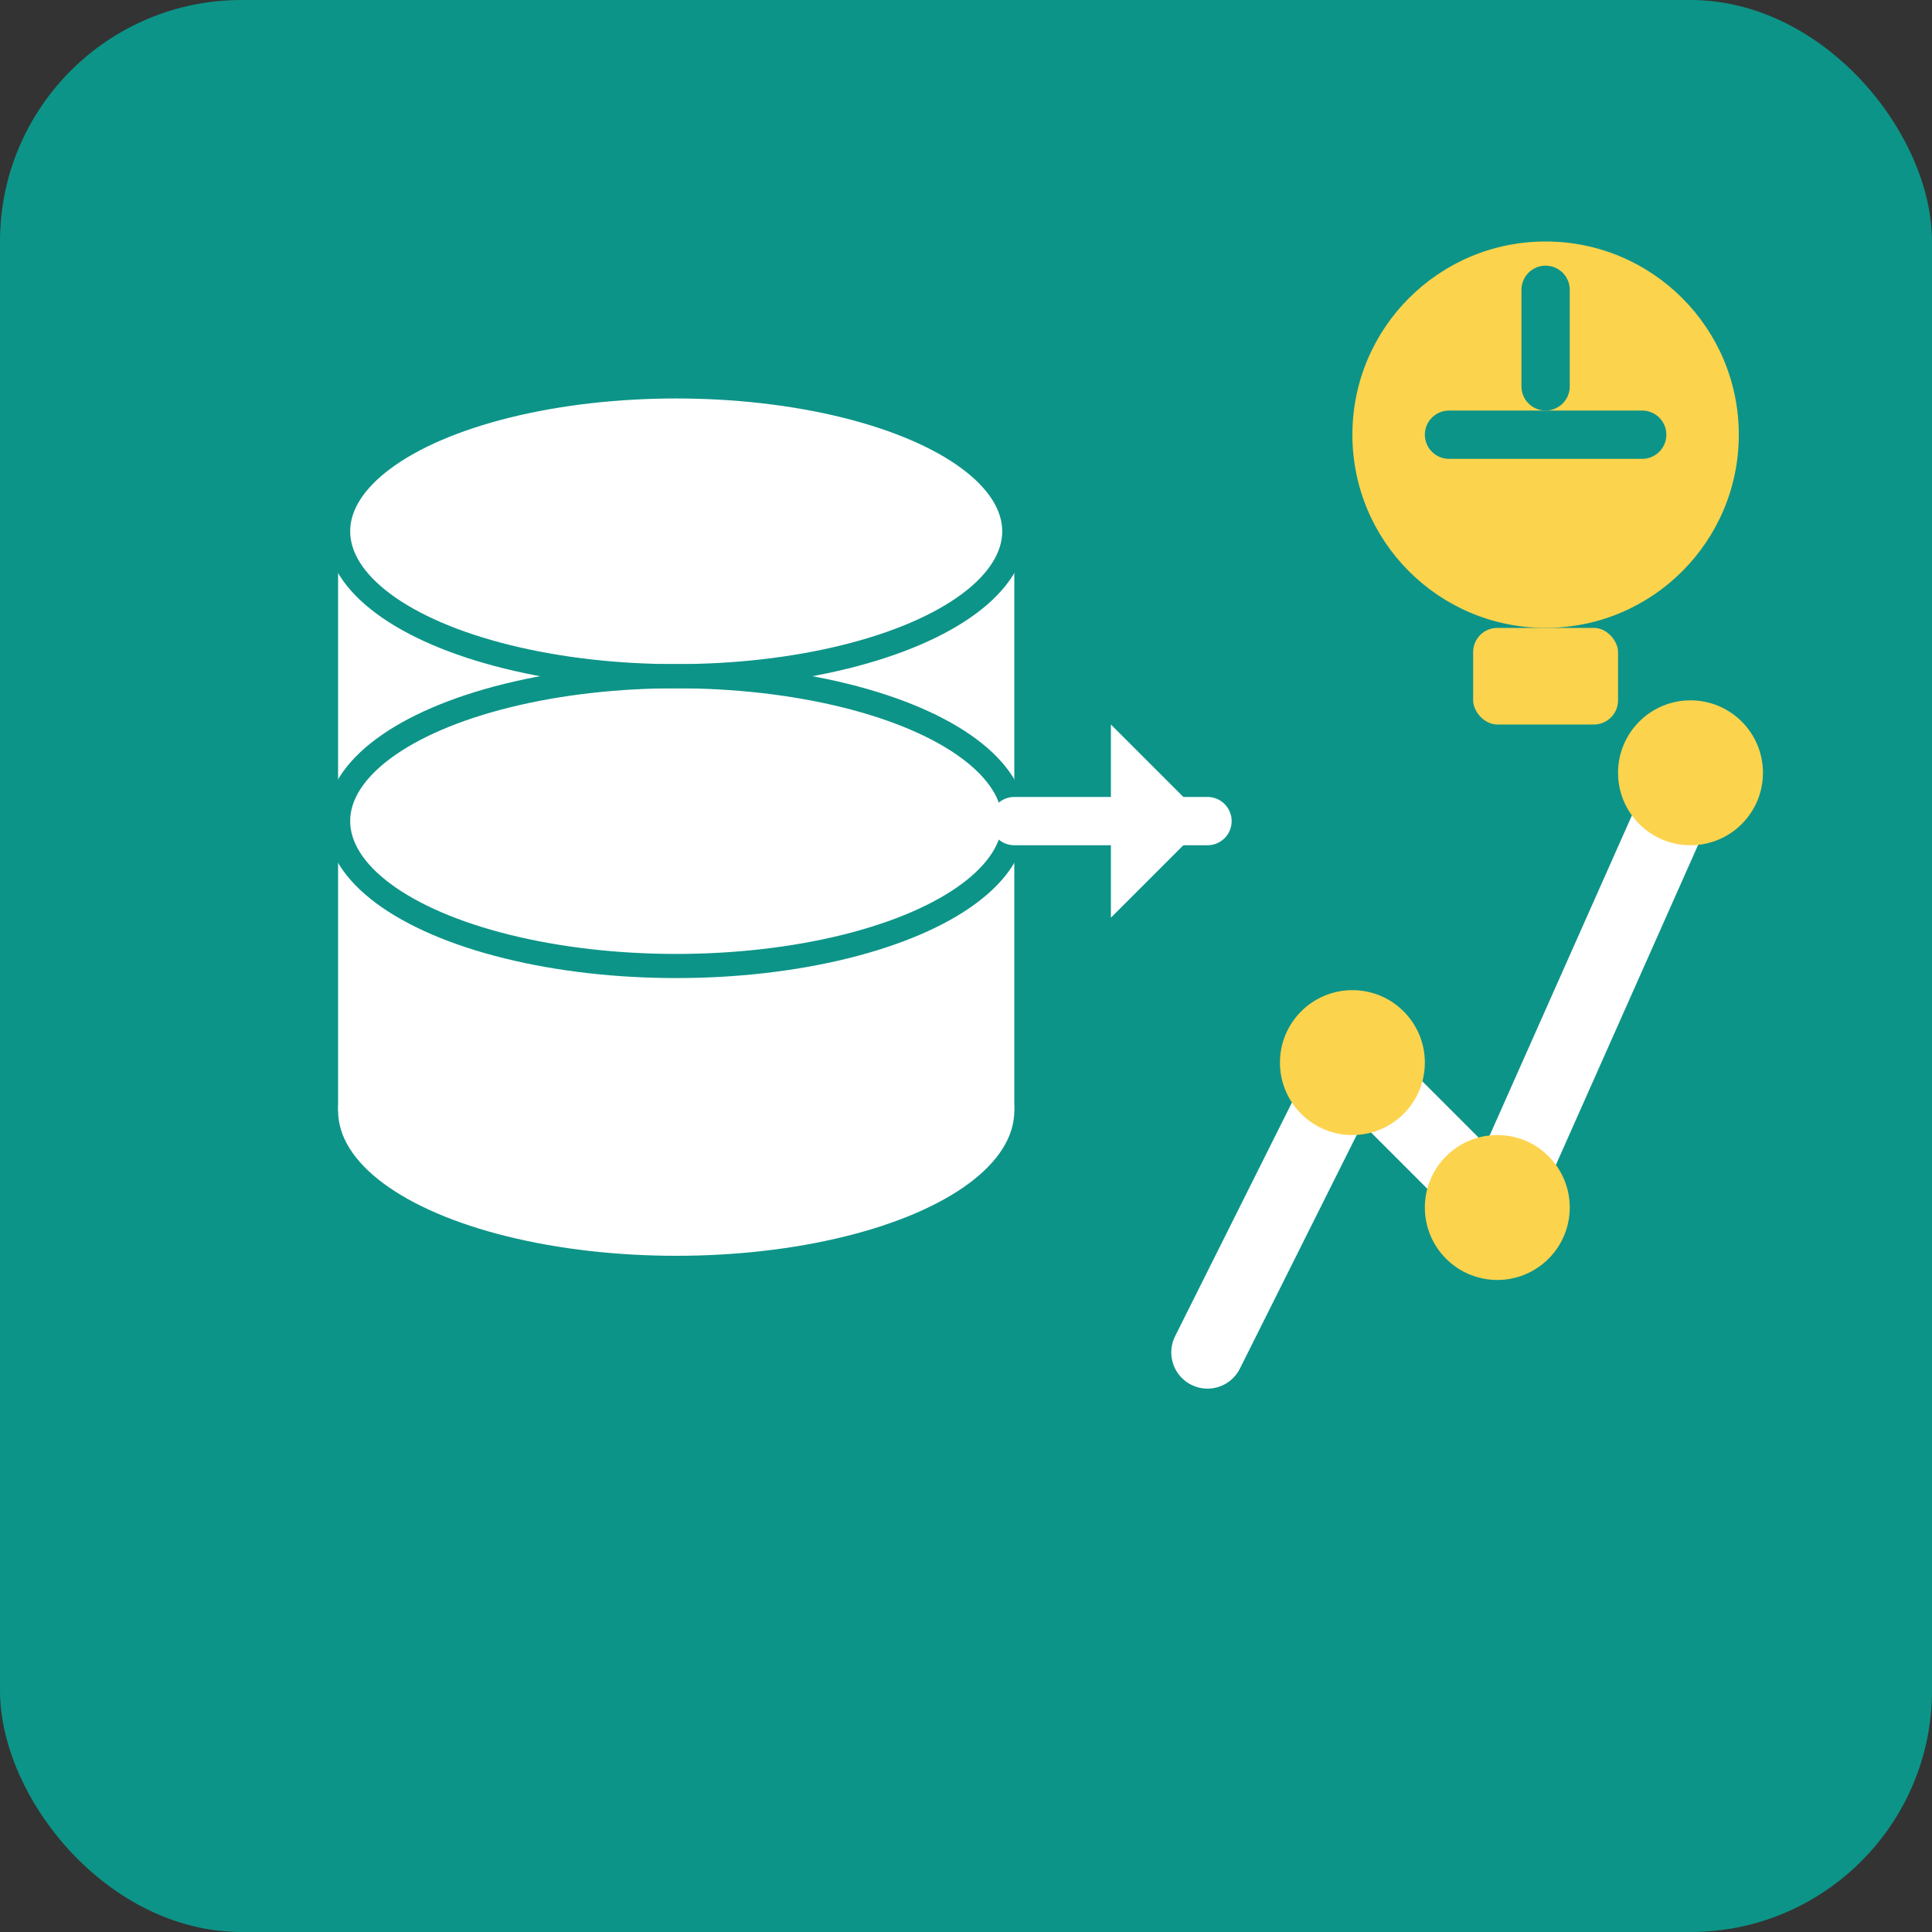
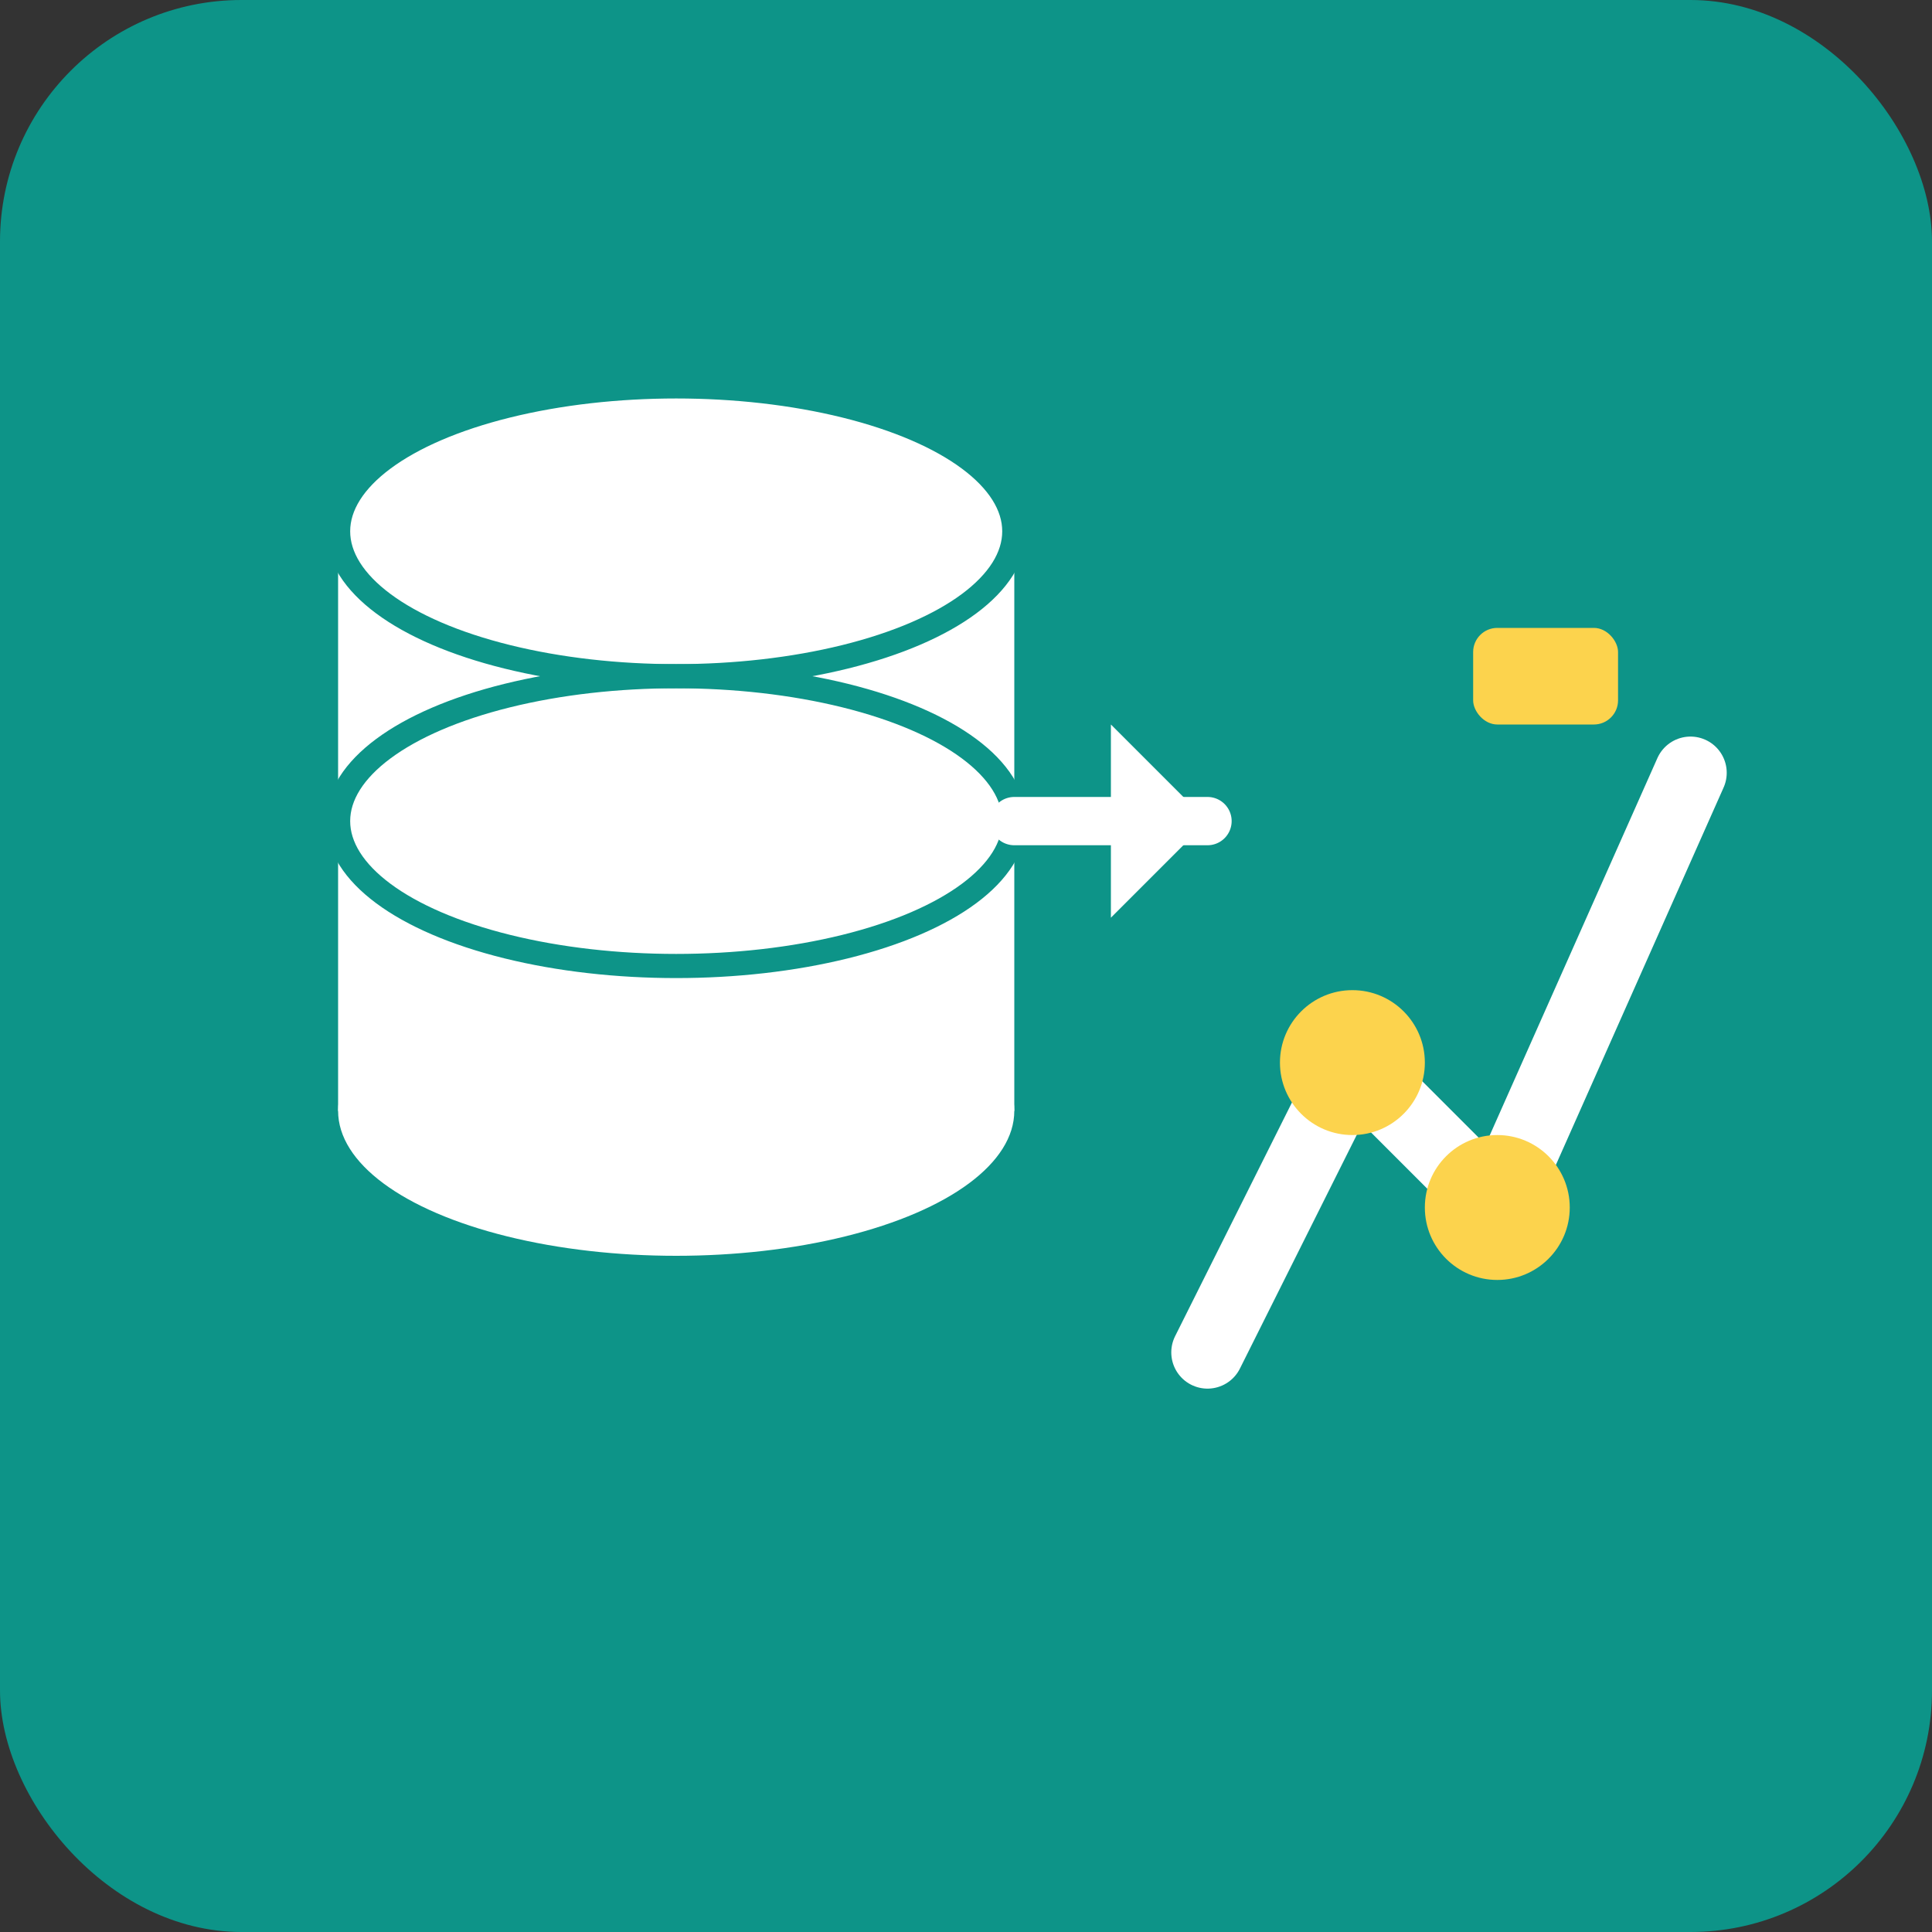
<svg xmlns="http://www.w3.org/2000/svg" width="80" height="80" viewBox="0 0 80 80" fill="none">
  <rect x="0" y="0" width="80" height="80" fill="#333333" stroke="none" />
  <rect width="80" height="80" rx="10" fill="#0D9488" />
  <ellipse cx="28" cy="22" rx="14" ry="6" fill="white" />
  <rect x="14" y="22" width="28" height="24" fill="white" />
  <ellipse cx="28" cy="46" rx="14" ry="6" fill="white" />
  <ellipse cx="28" cy="22" rx="14" ry="6" stroke="#0D9488" stroke-width="1" fill="none" />
  <ellipse cx="28" cy="34" rx="14" ry="6" stroke="#0D9488" stroke-width="1" fill="none" />
  <path d="M42 34H50" stroke="white" stroke-width="2" stroke-linecap="round" />
  <polygon points="50,34 46,30 46,38" fill="white" />
  <polyline points="50,56 56,44 62,50 70,32" stroke="white" stroke-width="3" stroke-linecap="round" stroke-linejoin="round" fill="none" />
  <circle cx="56" cy="44" r="3" fill="#FCD34D" />
  <circle cx="62" cy="50" r="3" fill="#FCD34D" />
-   <circle cx="70" cy="32" r="3" fill="#FCD34D" />
-   <circle cx="64" cy="18" r="8" fill="#FCD34D" />
  <rect x="61" y="26" width="6" height="4" rx="1" fill="#FCD34D" />
  <line x1="64" y1="12" x2="64" y2="16" stroke="#0D9488" stroke-width="2" stroke-linecap="round" />
  <line x1="60" y1="18" x2="68" y2="18" stroke="#0D9488" stroke-width="2" stroke-linecap="round" />
</svg>